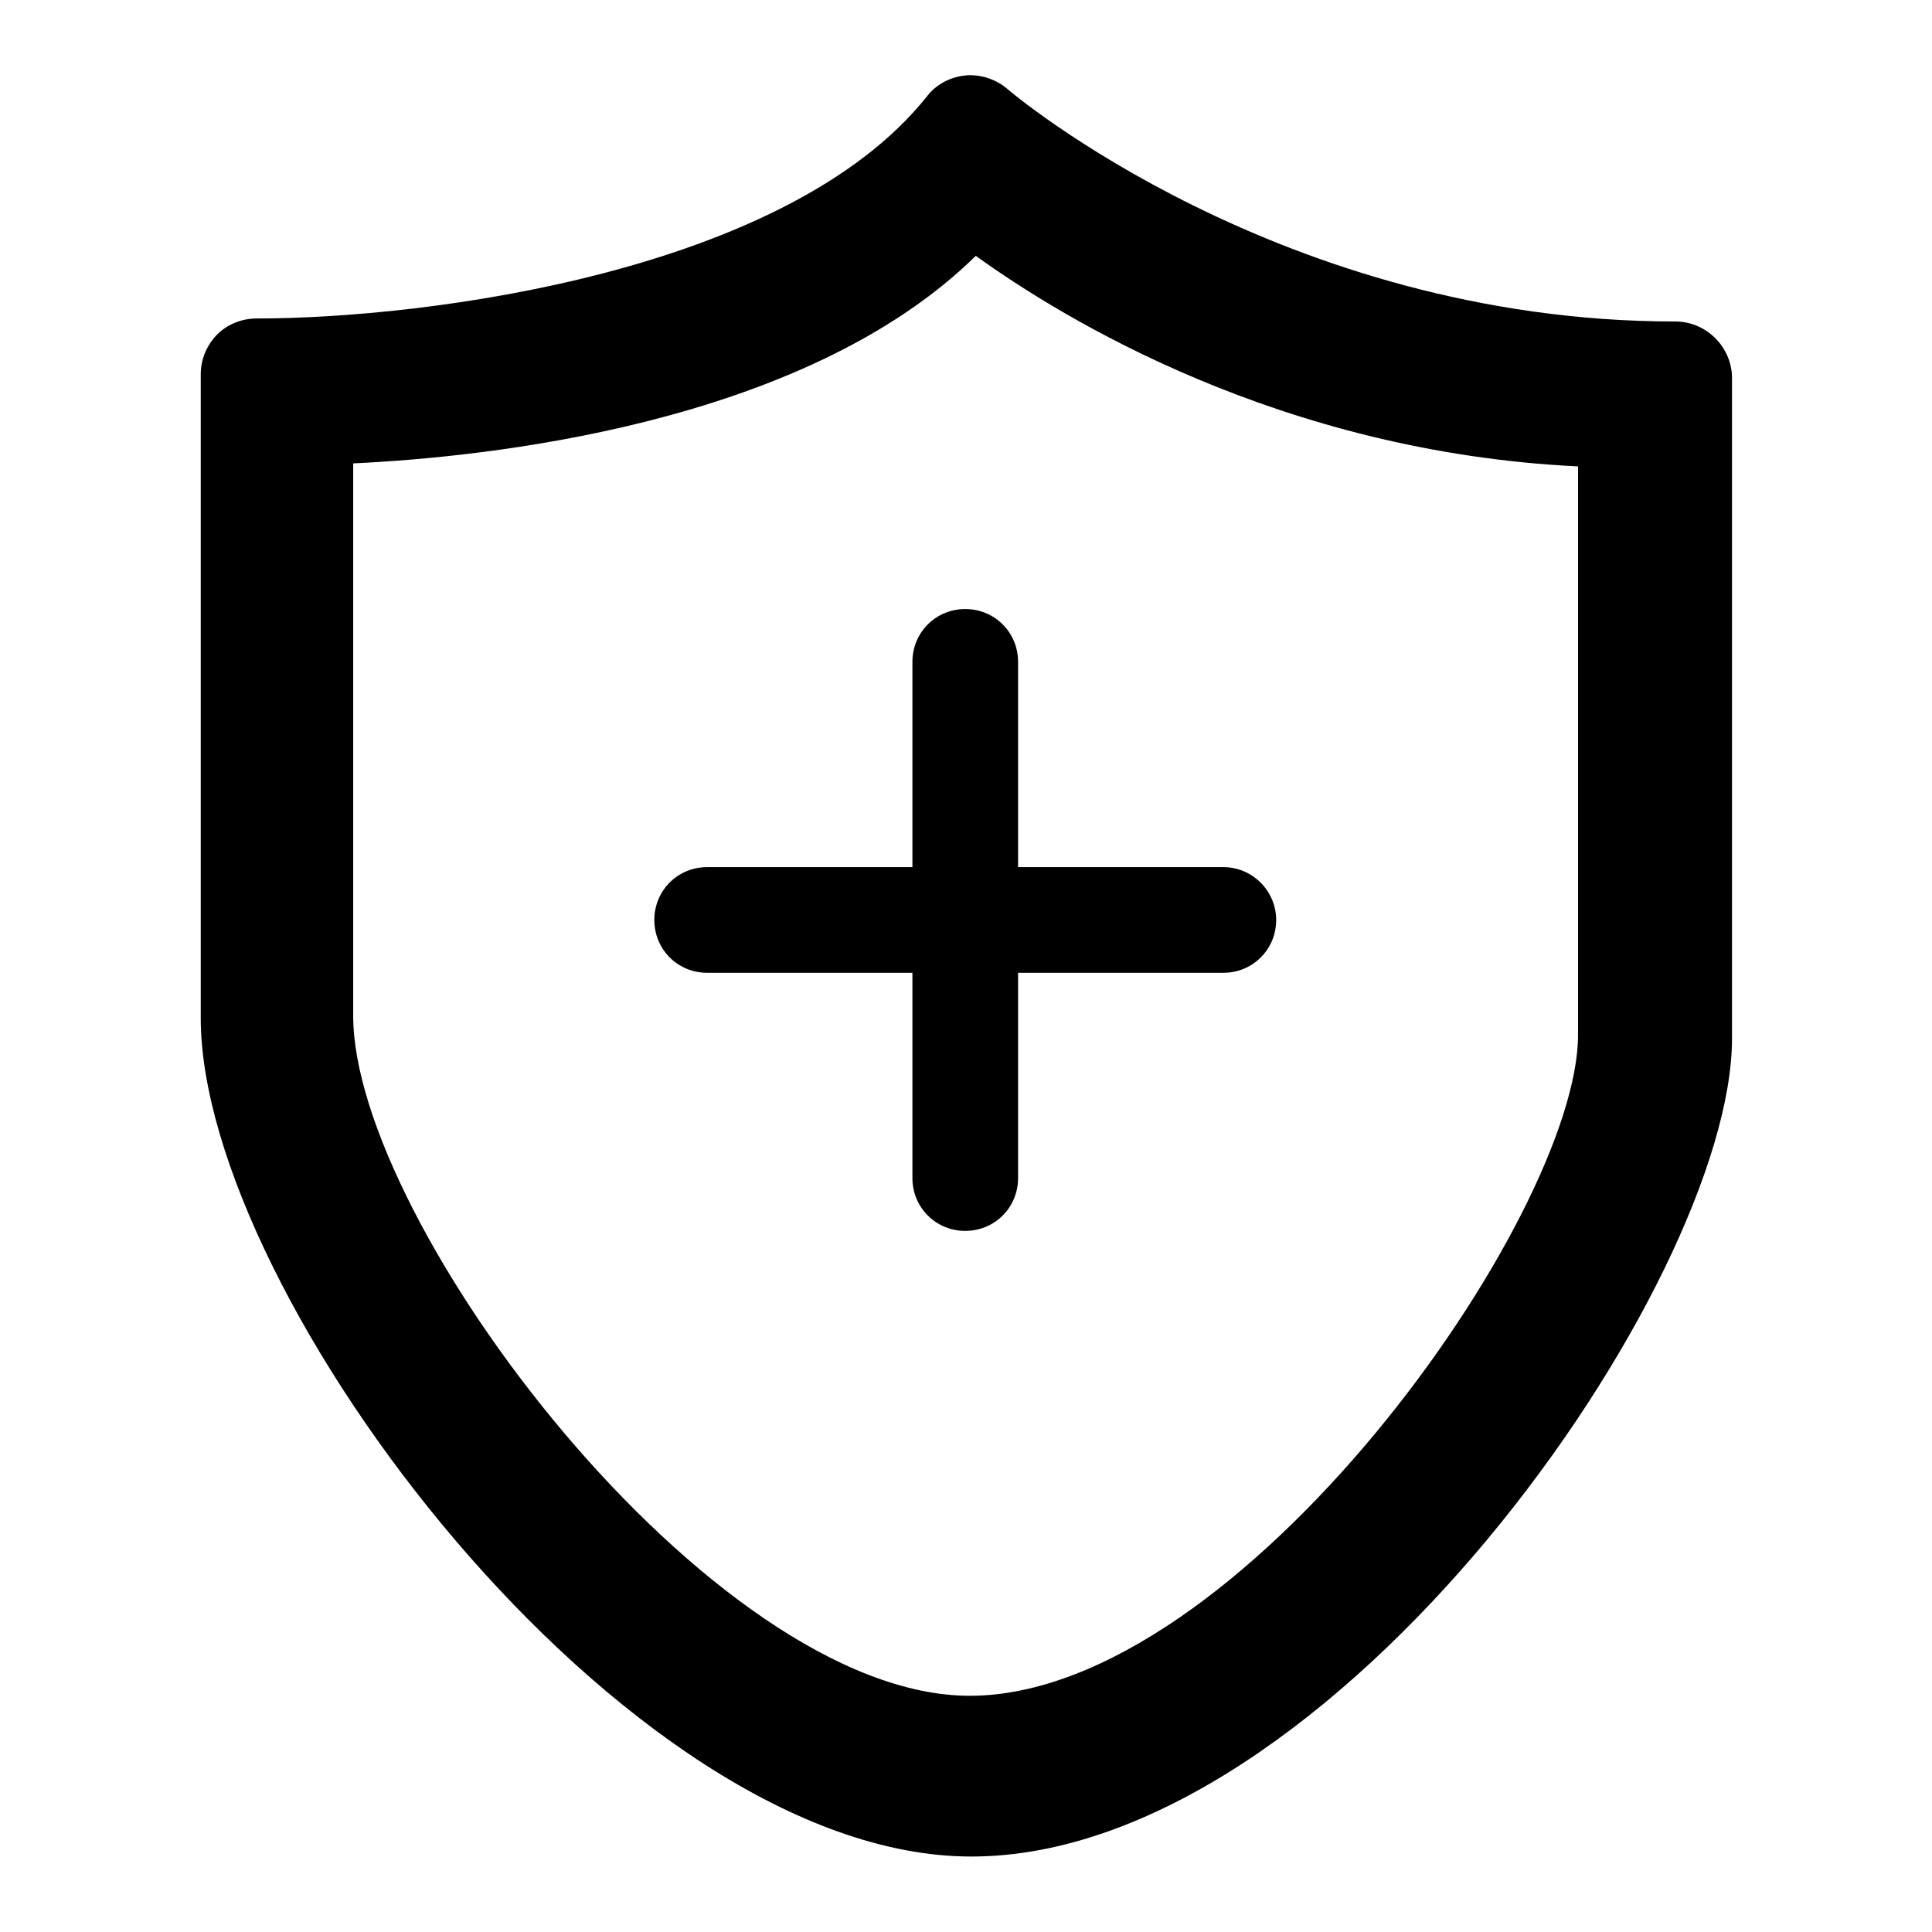
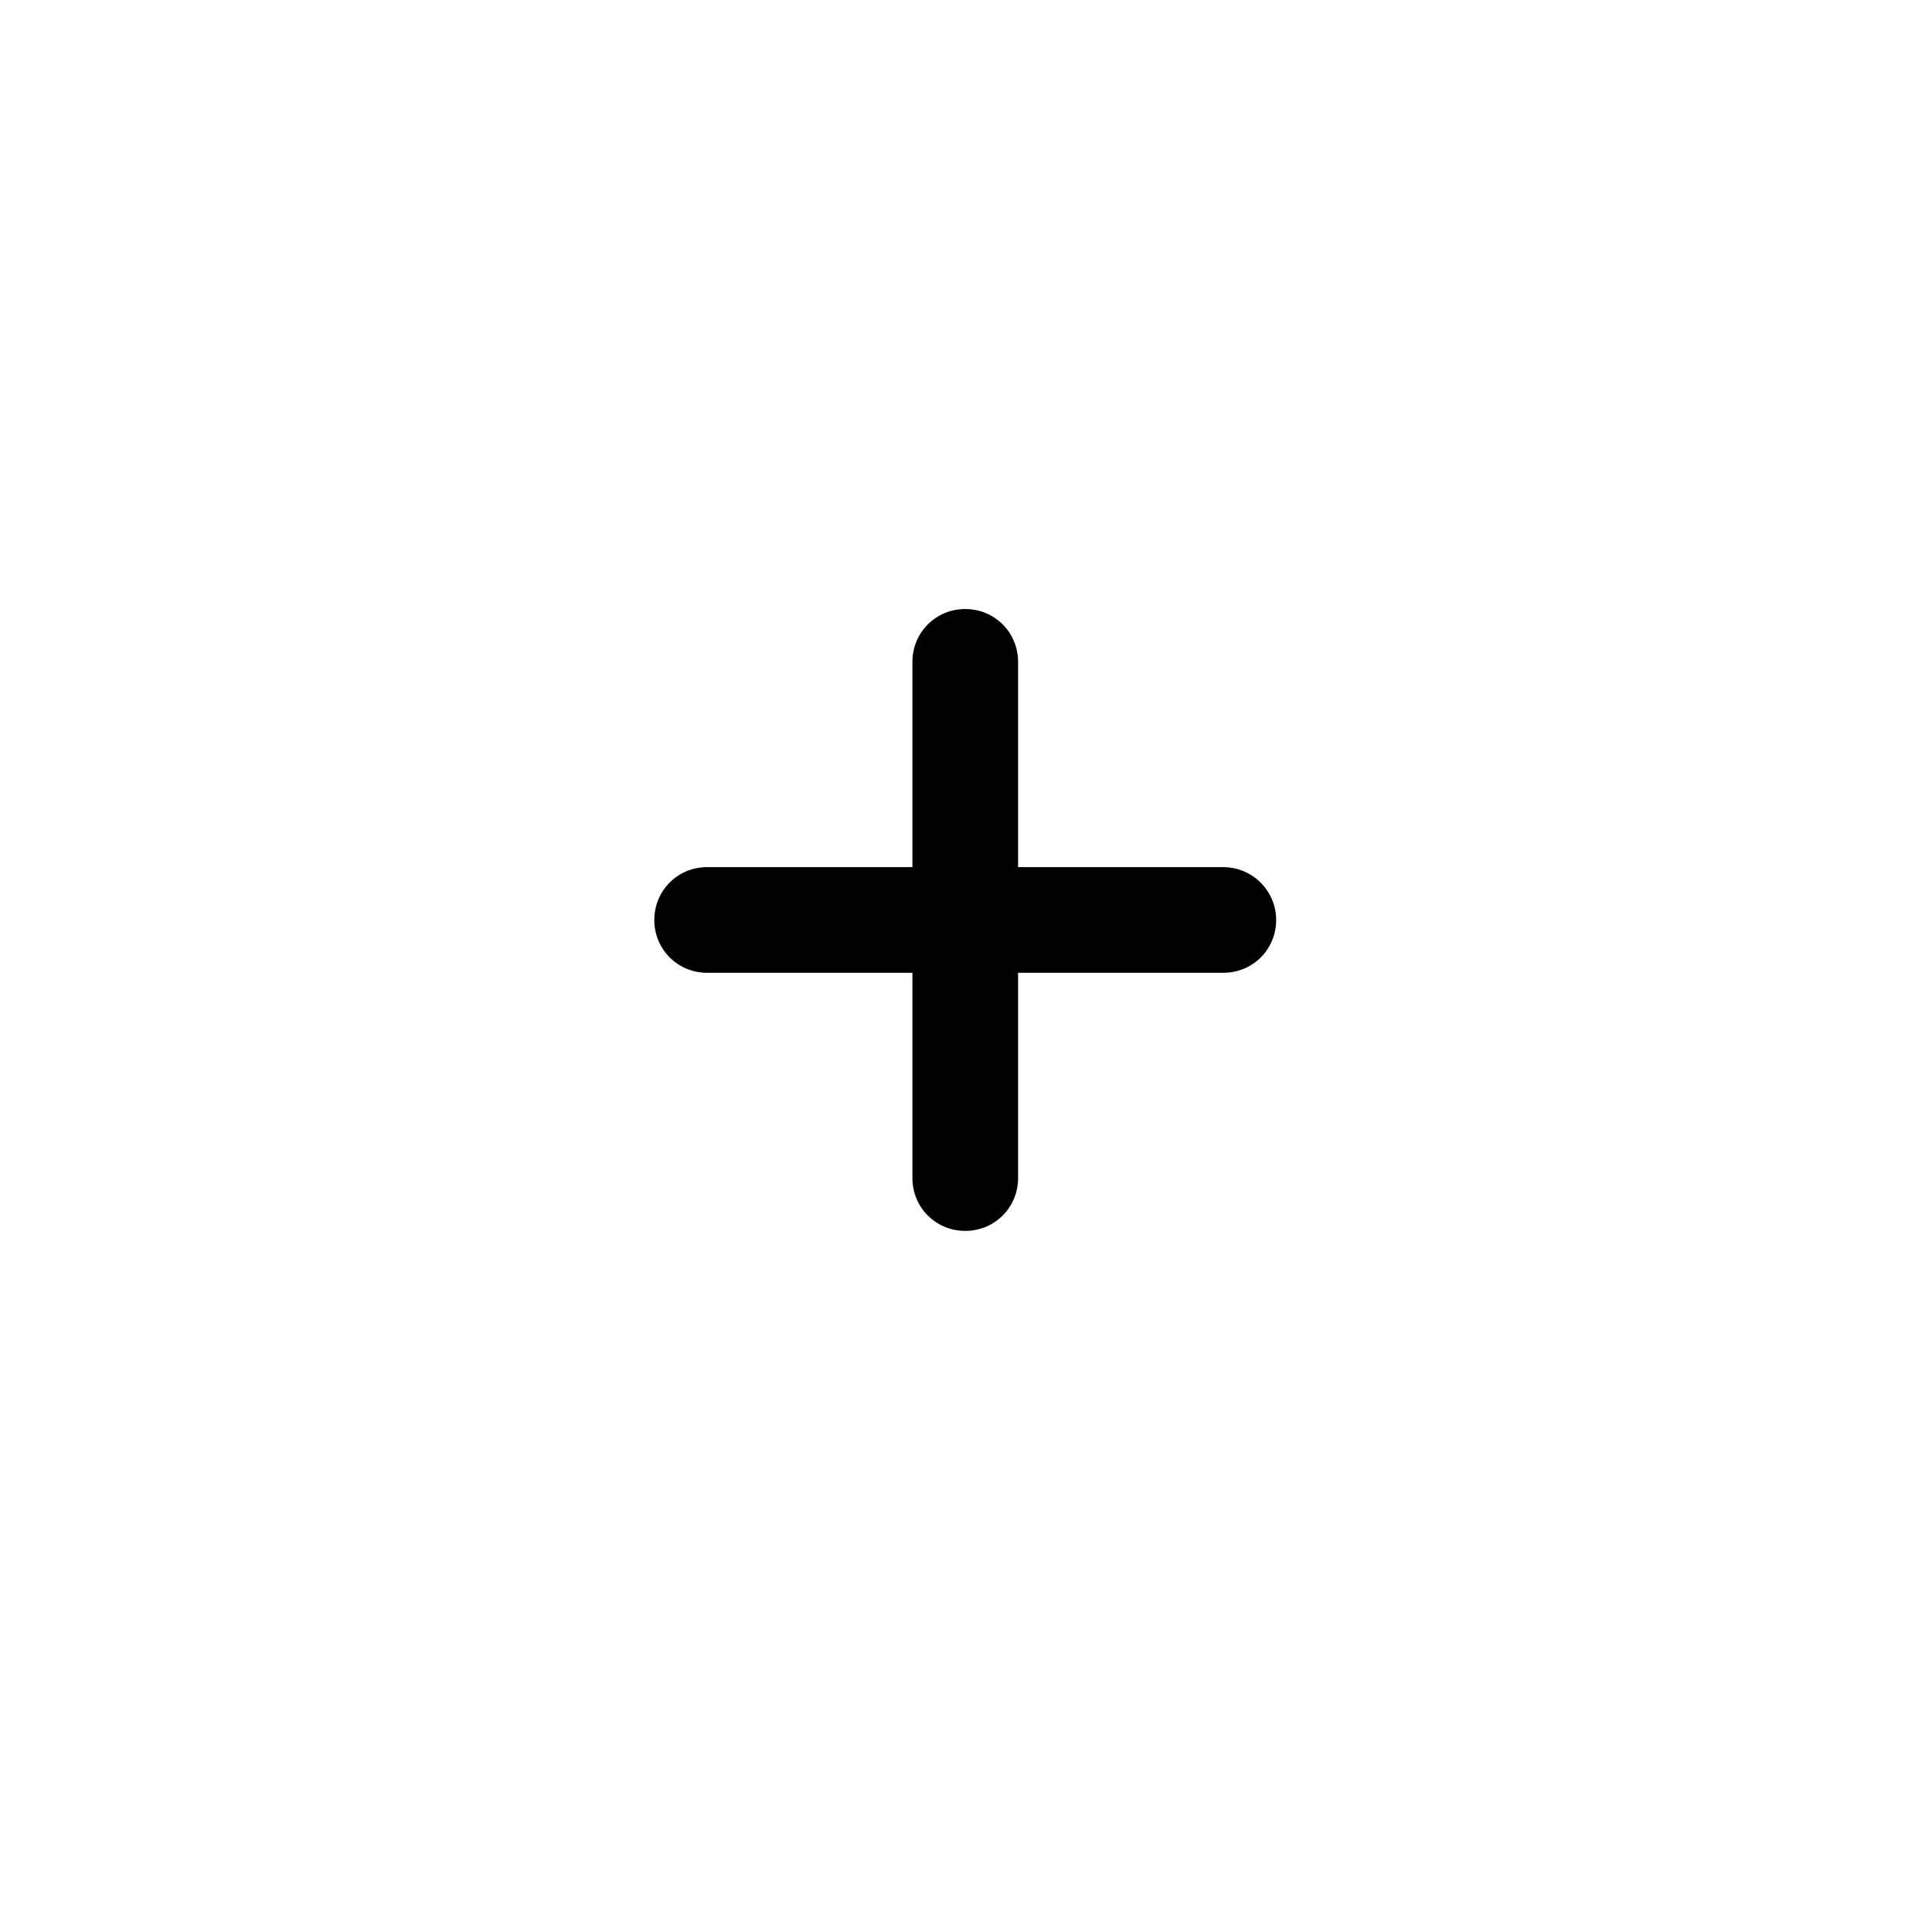
<svg xmlns="http://www.w3.org/2000/svg" version="1.1" x="0px" y="0px" viewBox="0 0 256 256" enable-background="new 0 0 256 256" xml:space="preserve">
  <g>
    <g>
-       <path fill="#000000" d="M222,42.6c-52.2,0-88.2-30.5-88.5-30.8c-1.5-1.3-3.6-2-5.6-1.8c-2,0.2-3.9,1.2-5.1,2.8C104.3,36,56.7,42.2,34,42.2h0c-2,0-3.9,0.8-5.2,2.1c-1.4,1.4-2.2,3.3-2.2,5.3v85.3c0,36.7,56.2,111.1,102.1,111.1c48.1,0,100.8-76.1,100.8-108.4V50.1C229.5,46,226.1,42.6,222,42.6L222,42.6z M209.1,137.1c0,24.1-44.8,87.6-80.6,87.6c-34.2,0-81.7-62.6-81.7-90.1V61.4c17.1-0.8,59.6-5,82.5-27.5c11.5,8.3,40.4,26,79.8,27.9V137.1L209.1,137.1z" />
      <path fill="#000000" d="M169.1,121.9c0,3.9-3.1,7-7,7H93.7c-3.9,0-7-3.1-7-7l0,0c0-3.9,3.1-7,7-7h68.4C166,114.9,169.1,118.1,169.1,121.9L169.1,121.9z" />
      <path fill="#000000" d="M127.9,80.7c3.9,0,7,3.1,7,7v68.4c0,3.9-3.1,7-7,7l0,0c-3.9,0-7-3.1-7-7V87.7C120.9,83.8,124,80.7,127.9,80.7L127.9,80.7z" />
    </g>
  </g>
</svg>